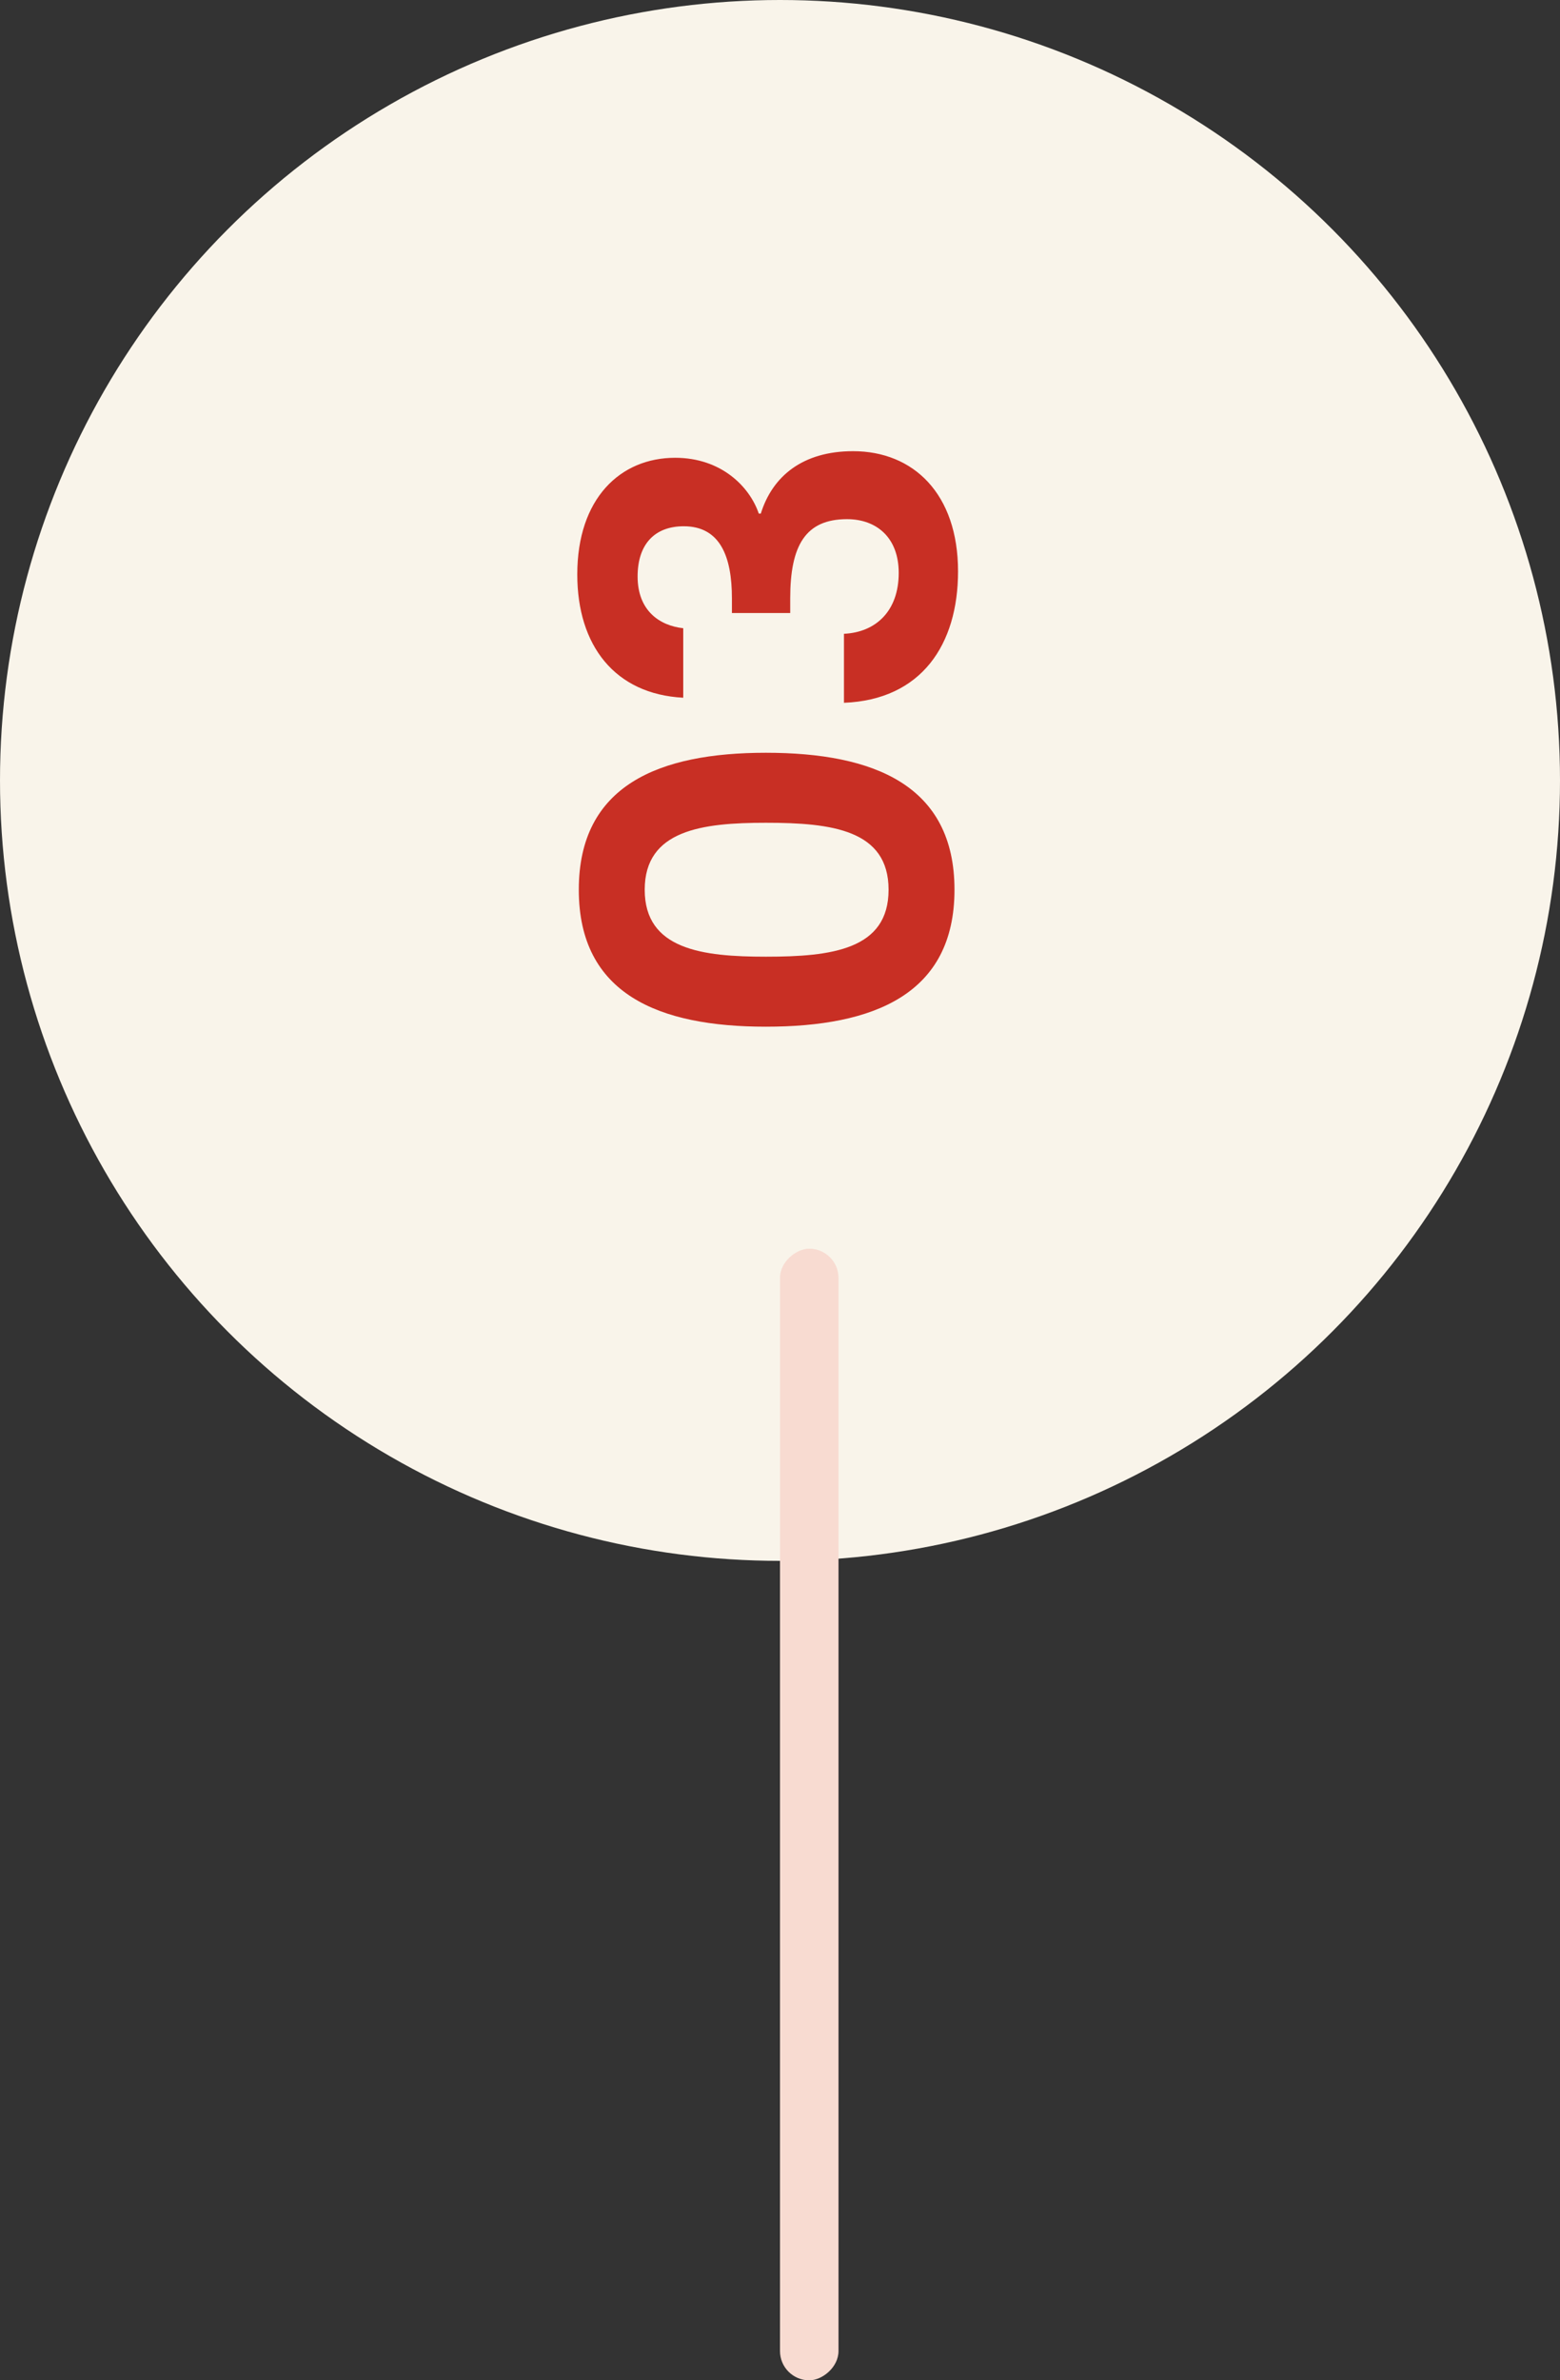
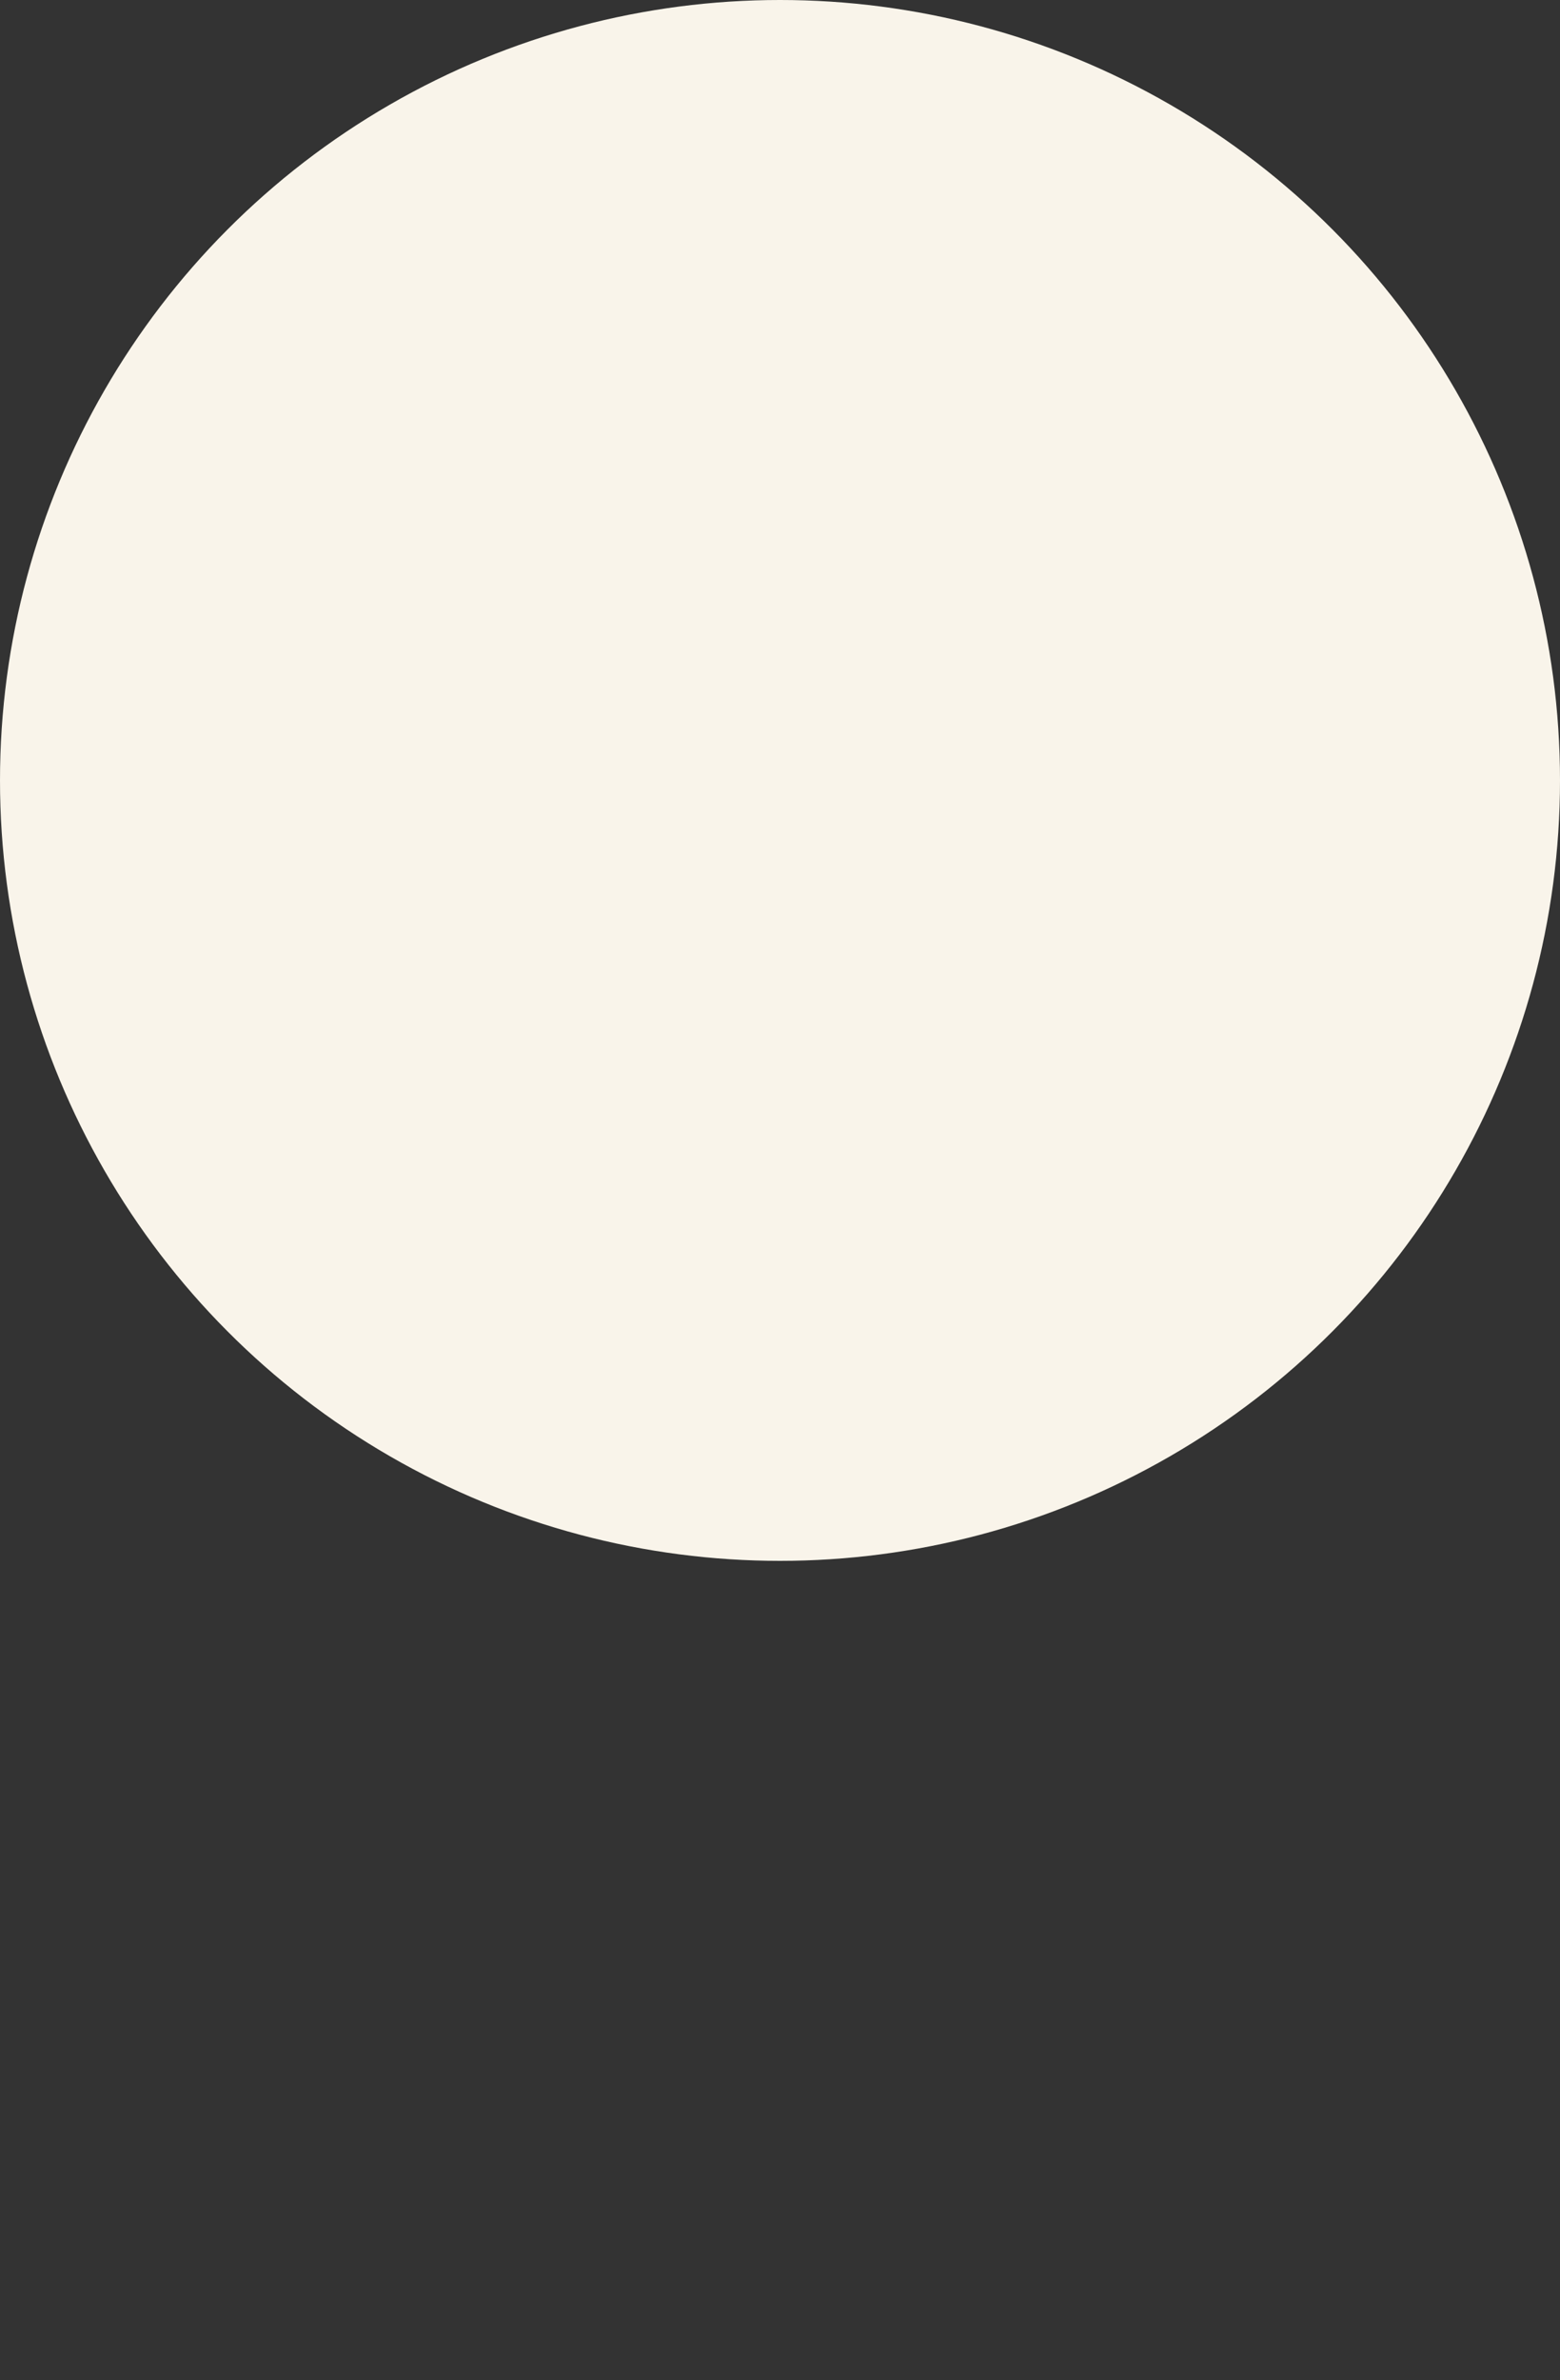
<svg xmlns="http://www.w3.org/2000/svg" width="80" height="122" viewBox="0 0 80 122" fill="none">
  <rect x="0" y="0" width="80" height="122" fill="#333333" stroke="none" />
  <circle cx="40" cy="40" r="40" fill="#F9F4EA" />
-   <rect x="40" y="122" width="58" height="3" rx="1.5" transform="rotate(-90 40 122)" fill="#F8DBD1" />
-   <path d="M39.276 52.622C33.79 52.622 29.682 50.958 29.682 45.602C29.682 40.246 33.79 38.582 39.276 38.582C44.814 38.582 48.948 40.246 48.948 45.602C48.948 50.958 44.814 52.622 39.276 52.622ZM39.276 42.17C36.026 42.17 33.062 42.534 33.062 45.602C33.062 48.67 36.026 49.034 39.276 49.034C42.656 49.034 45.568 48.67 45.568 45.602C45.568 42.534 42.656 42.17 39.276 42.17ZM35.038 35.761C31.528 35.579 29.604 33.083 29.604 29.443C29.604 25.543 31.814 23.463 34.622 23.463C36.988 23.463 38.444 24.945 38.912 26.323L39.016 26.323C39.614 24.399 41.174 23.125 43.748 23.125C46.842 23.125 49.13 25.309 49.13 29.287C49.13 33.031 47.258 35.865 43.28 36.021L43.28 32.485C44.918 32.407 46.088 31.315 46.088 29.365C46.088 27.545 44.944 26.609 43.436 26.609C41.304 26.609 40.524 27.961 40.524 30.665L40.524 31.419L37.534 31.419L37.534 30.665C37.534 28.533 36.936 26.973 35.064 26.973C33.582 26.973 32.698 27.883 32.698 29.547C32.698 31.315 33.842 32.069 35.038 32.199L35.038 35.761Z" fill="#C82F24" />
</svg>